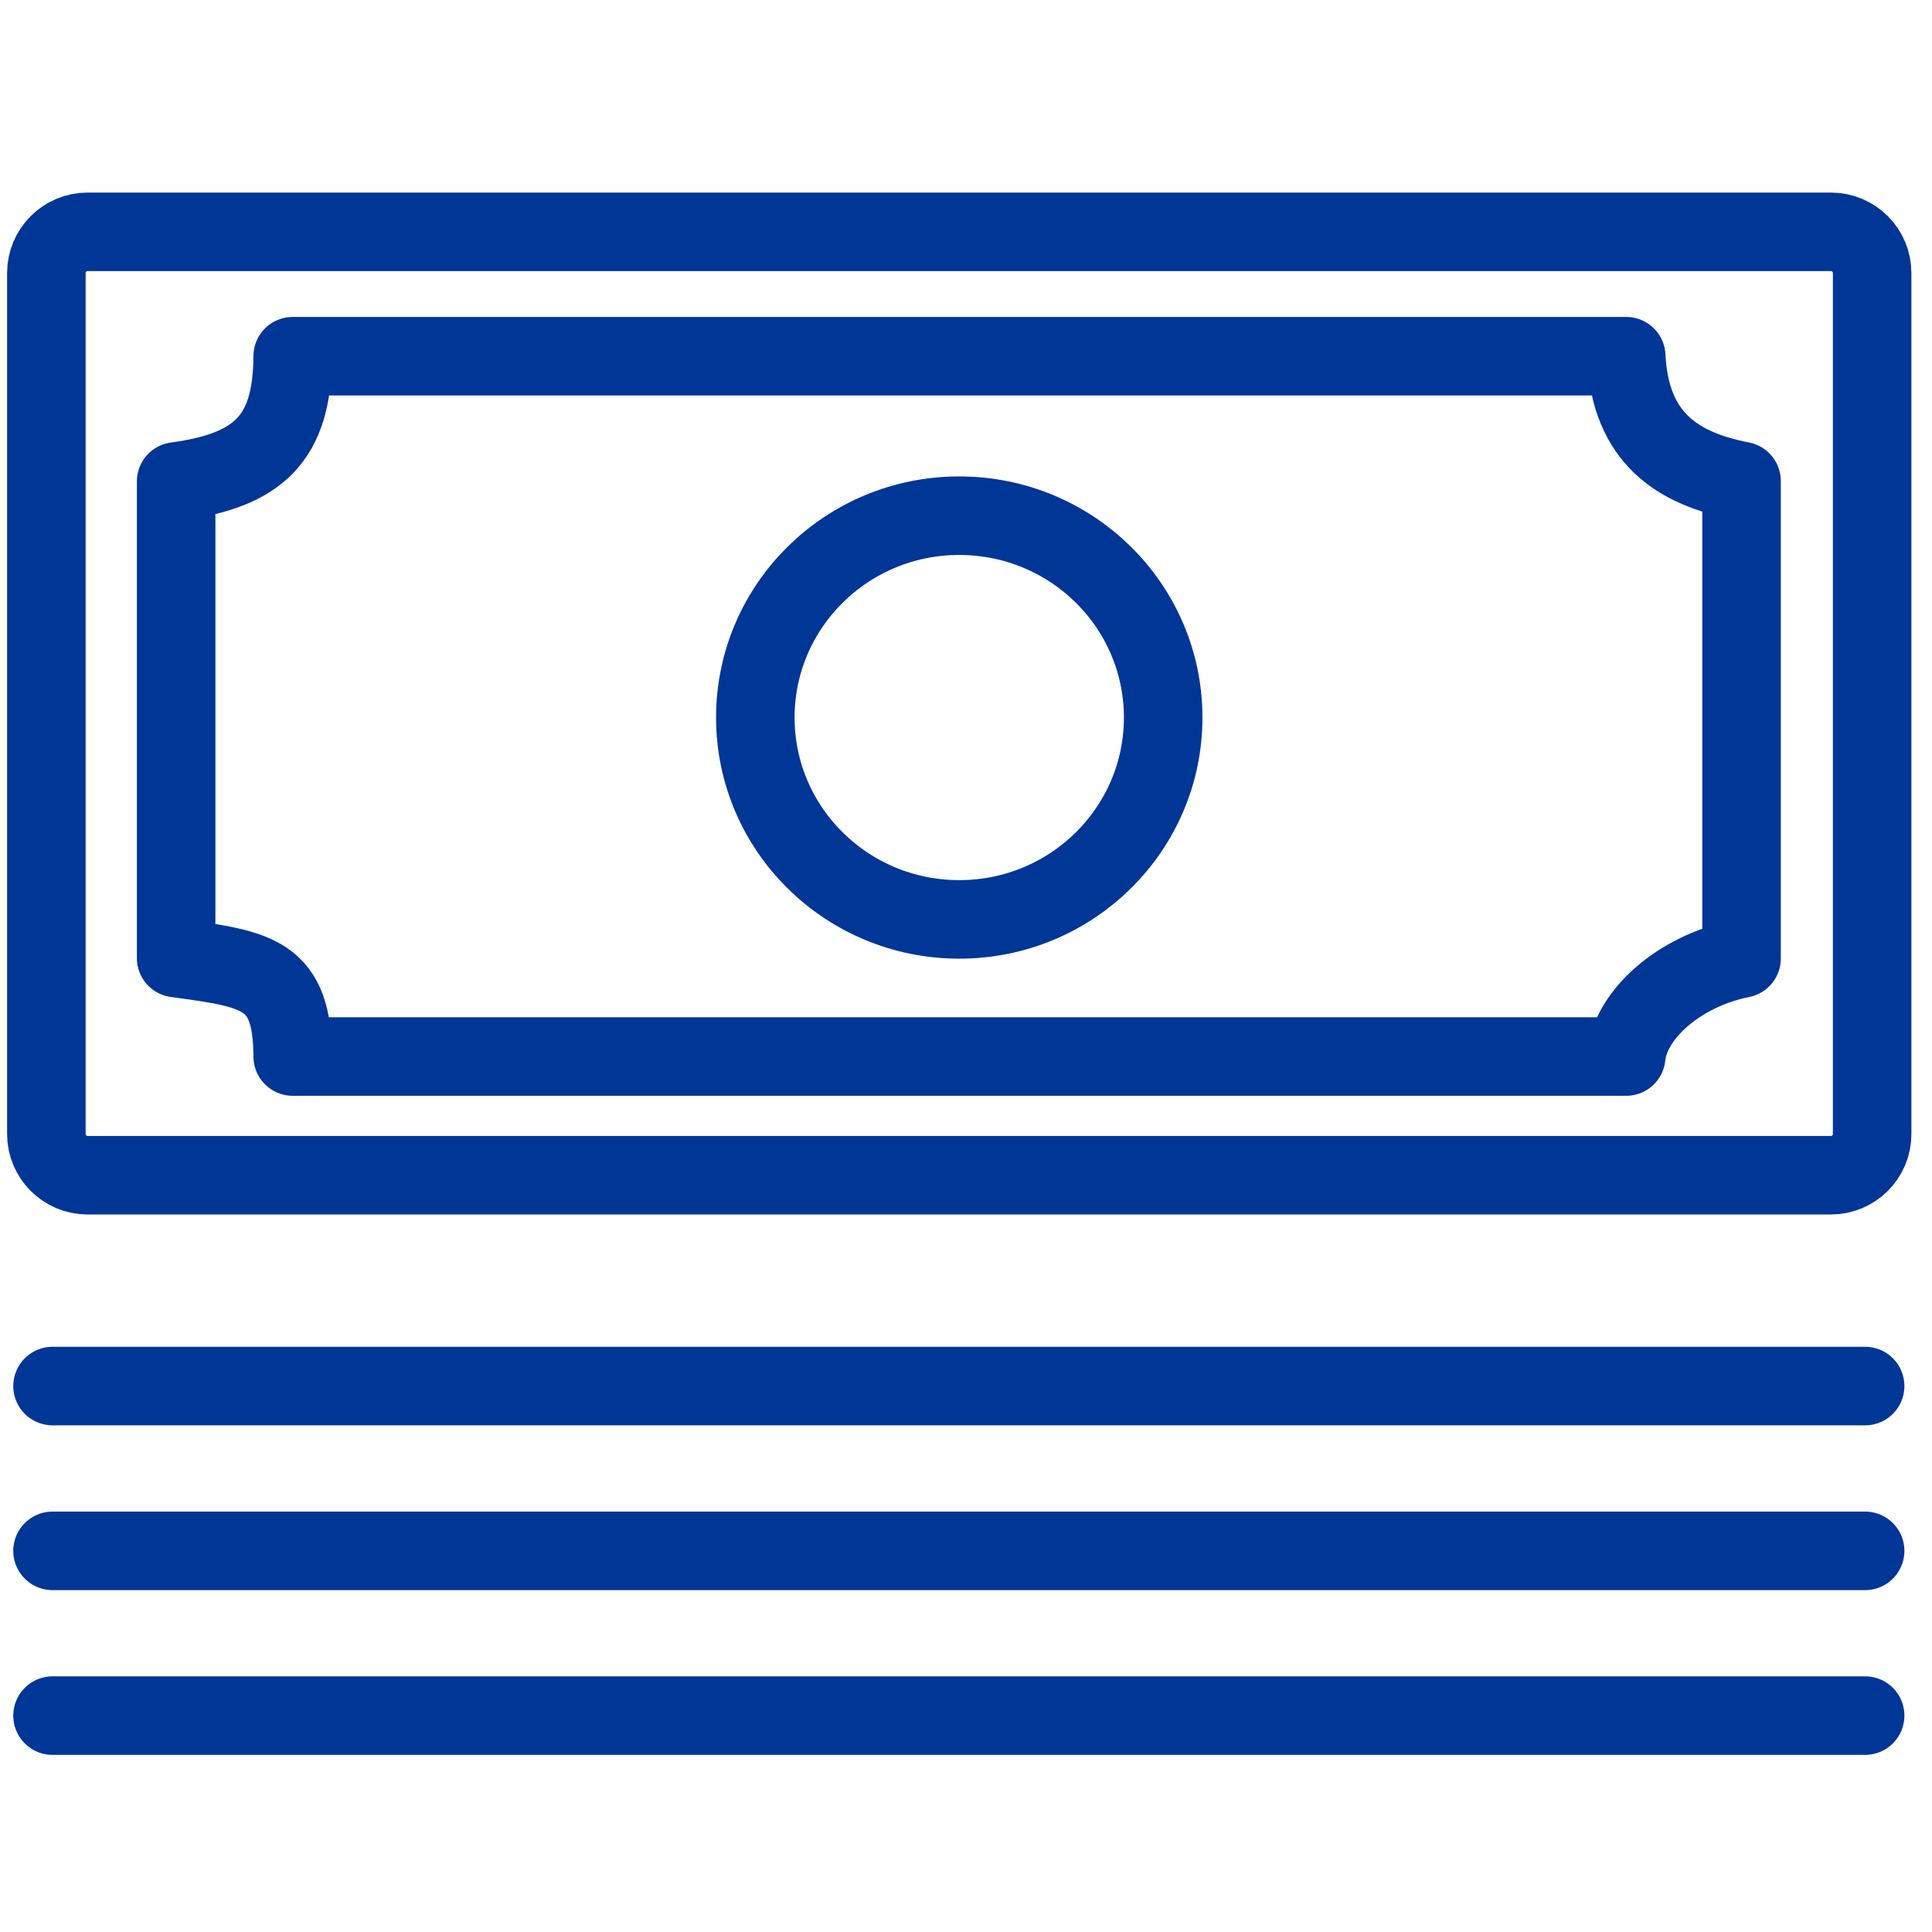
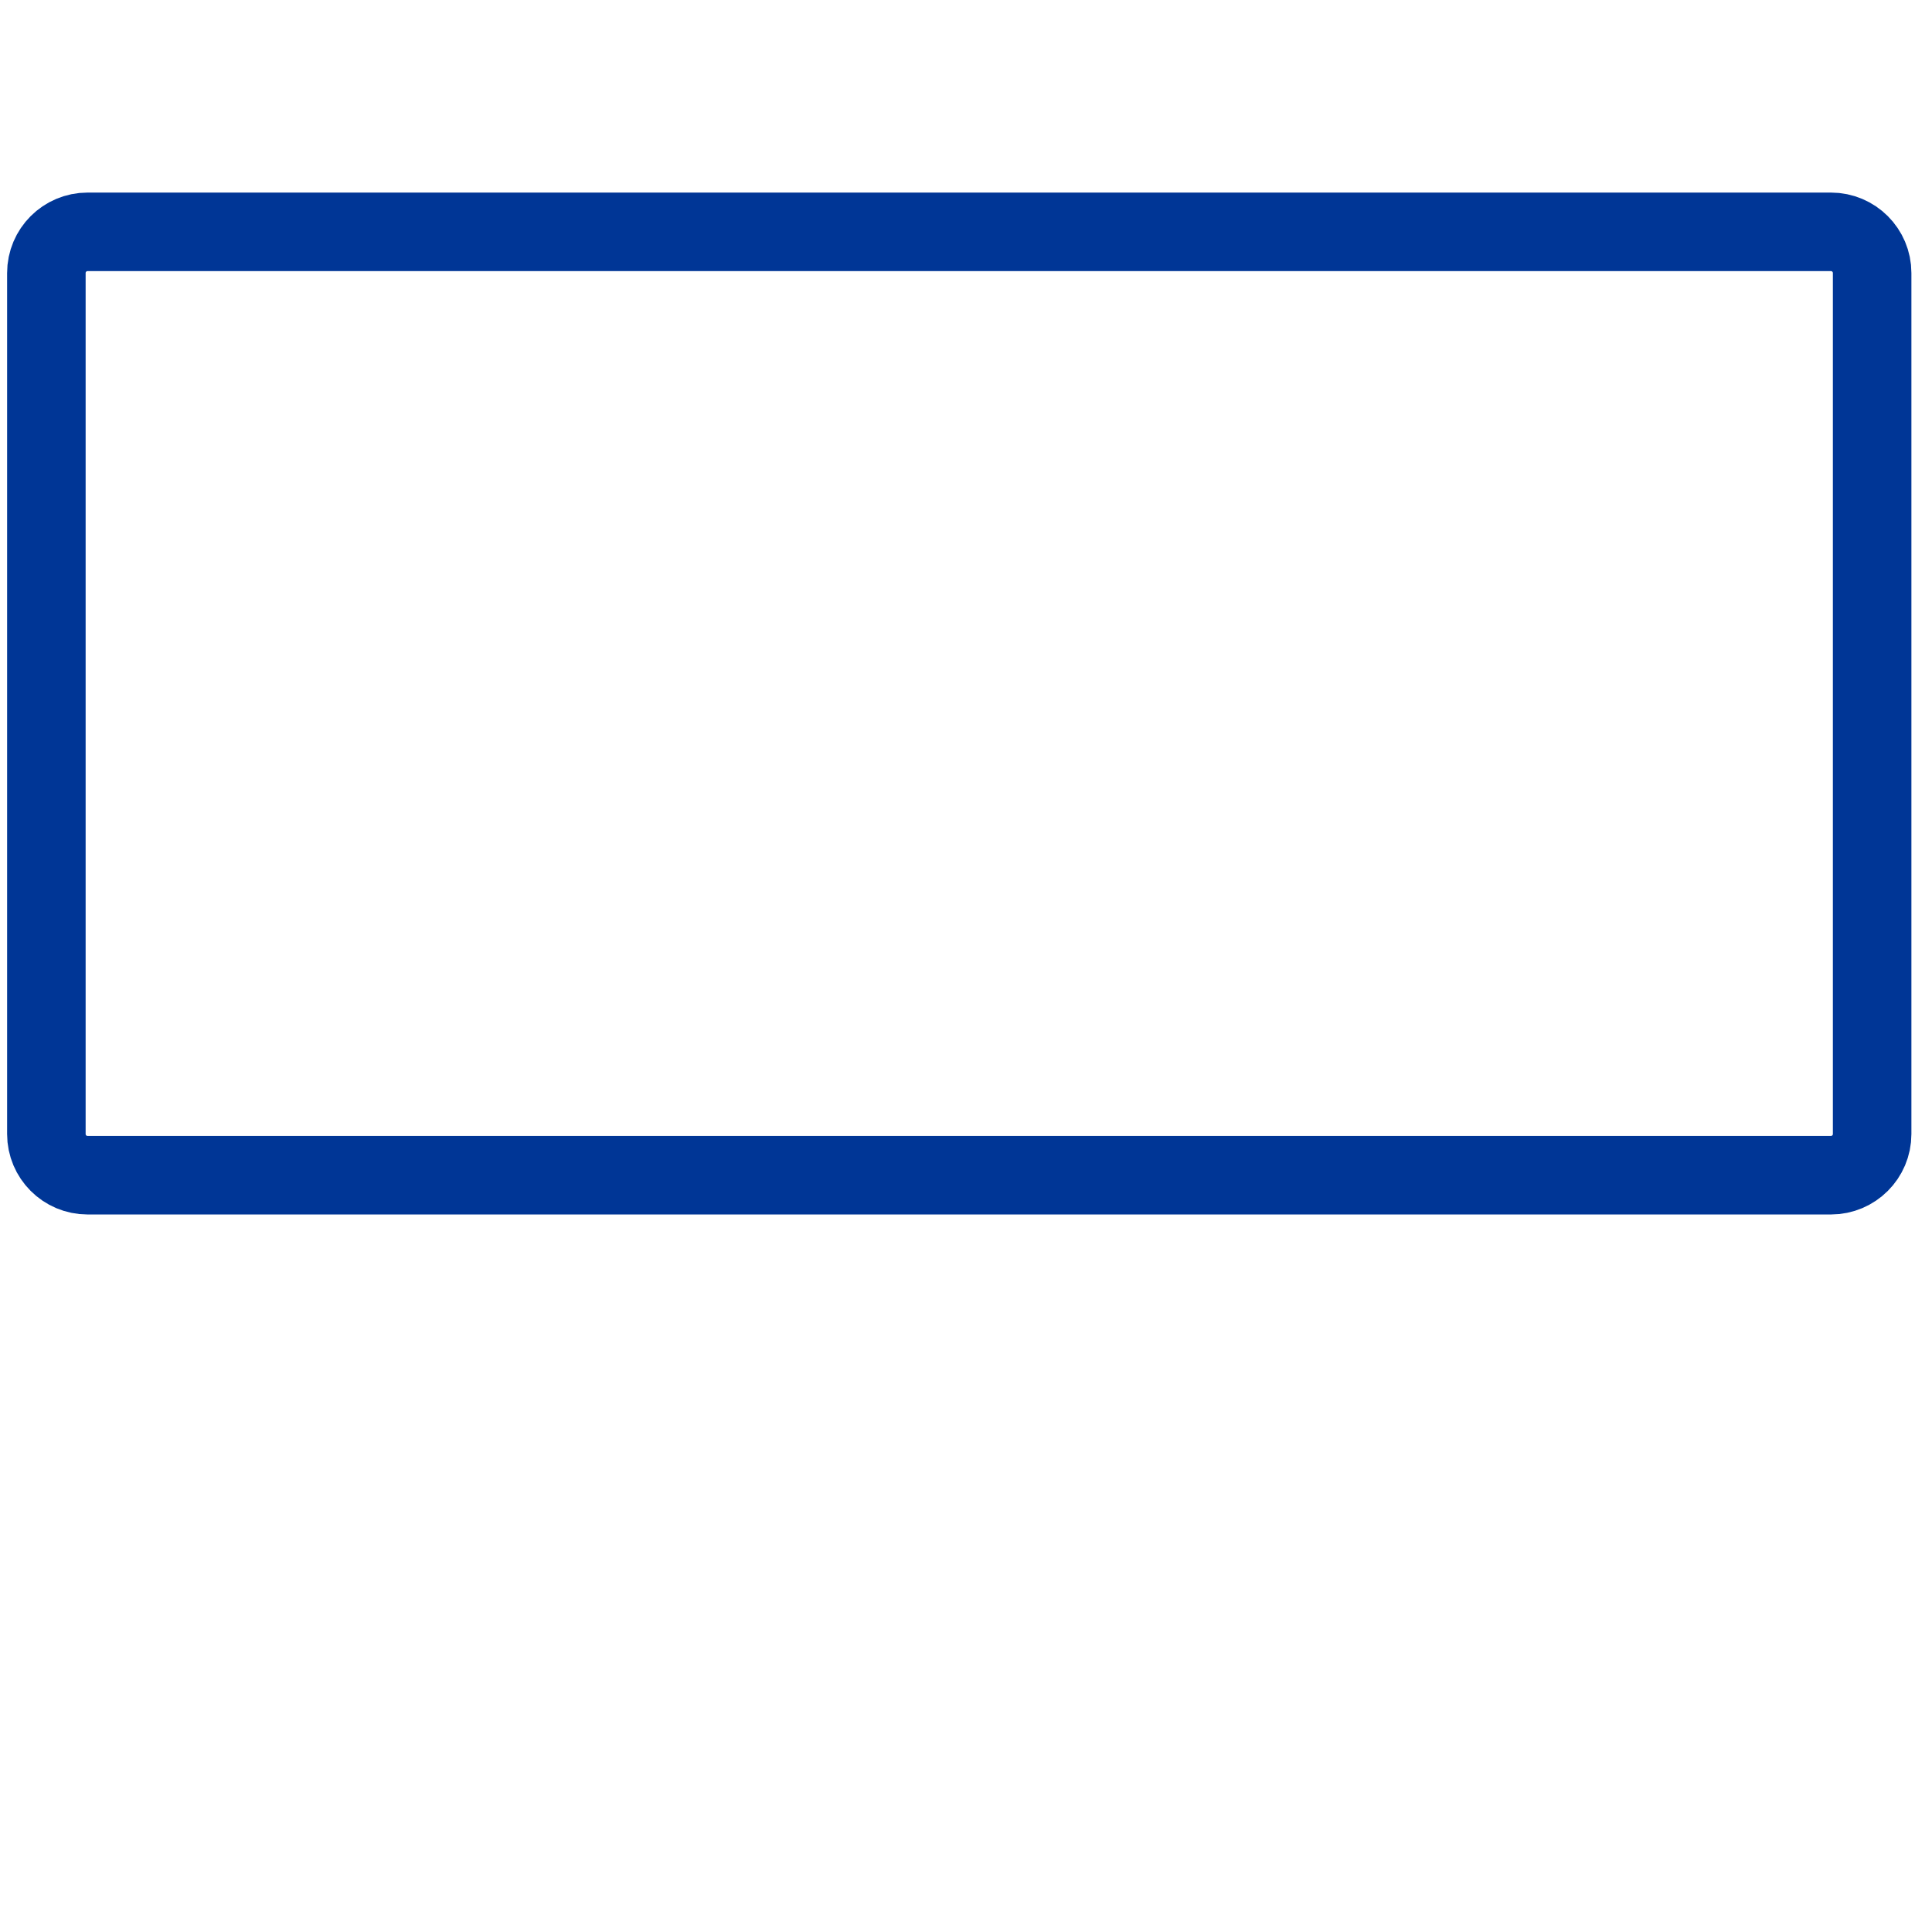
<svg xmlns="http://www.w3.org/2000/svg" fill="none" viewBox="0 0 125 125" height="125" width="125">
  <path stroke-linejoin="round" stroke-linecap="round" stroke-width="5.081" stroke="#003696" d="M118.461 15H5.665C4.193 15 3 16.193 3 17.665V73.37C3 74.842 4.193 76.036 5.665 76.036H118.461C119.933 76.036 121.127 74.842 121.127 73.37V17.665C121.127 16.193 119.933 15 118.461 15Z" />
-   <path stroke-linejoin="round" stroke-linecap="round" stroke-width="5.081" stroke="#003696" d="M62.063 59.485C69.35 59.485 75.257 53.638 75.257 46.425C75.257 39.212 69.35 33.365 62.063 33.365C54.777 33.365 48.87 39.212 48.87 46.425C48.87 53.638 54.777 59.485 62.063 59.485Z" />
-   <path stroke-linejoin="round" stroke-linecap="round" stroke-width="5.081" stroke="#003696" d="M105.215 23.047H18.938C18.912 28.378 16.726 30.43 11.396 31.149V61.987C16.726 62.707 18.912 63.027 18.938 68.357H105.215C105.481 65.692 108.573 62.84 112.677 62.014V31.123C108.573 30.323 105.481 28.378 105.215 23.047Z" />
-   <path stroke-linejoin="round" stroke-linecap="round" stroke-width="5.081" stroke="#003696" d="M3.399 89.678H120.673" />
-   <path stroke-linejoin="round" stroke-linecap="round" stroke-width="5.081" stroke="#003696" d="M3.399 100.34H120.673" />
-   <path stroke-linejoin="round" stroke-linecap="round" stroke-width="5.081" stroke="#003696" d="M3.399 111H120.673" />
</svg>